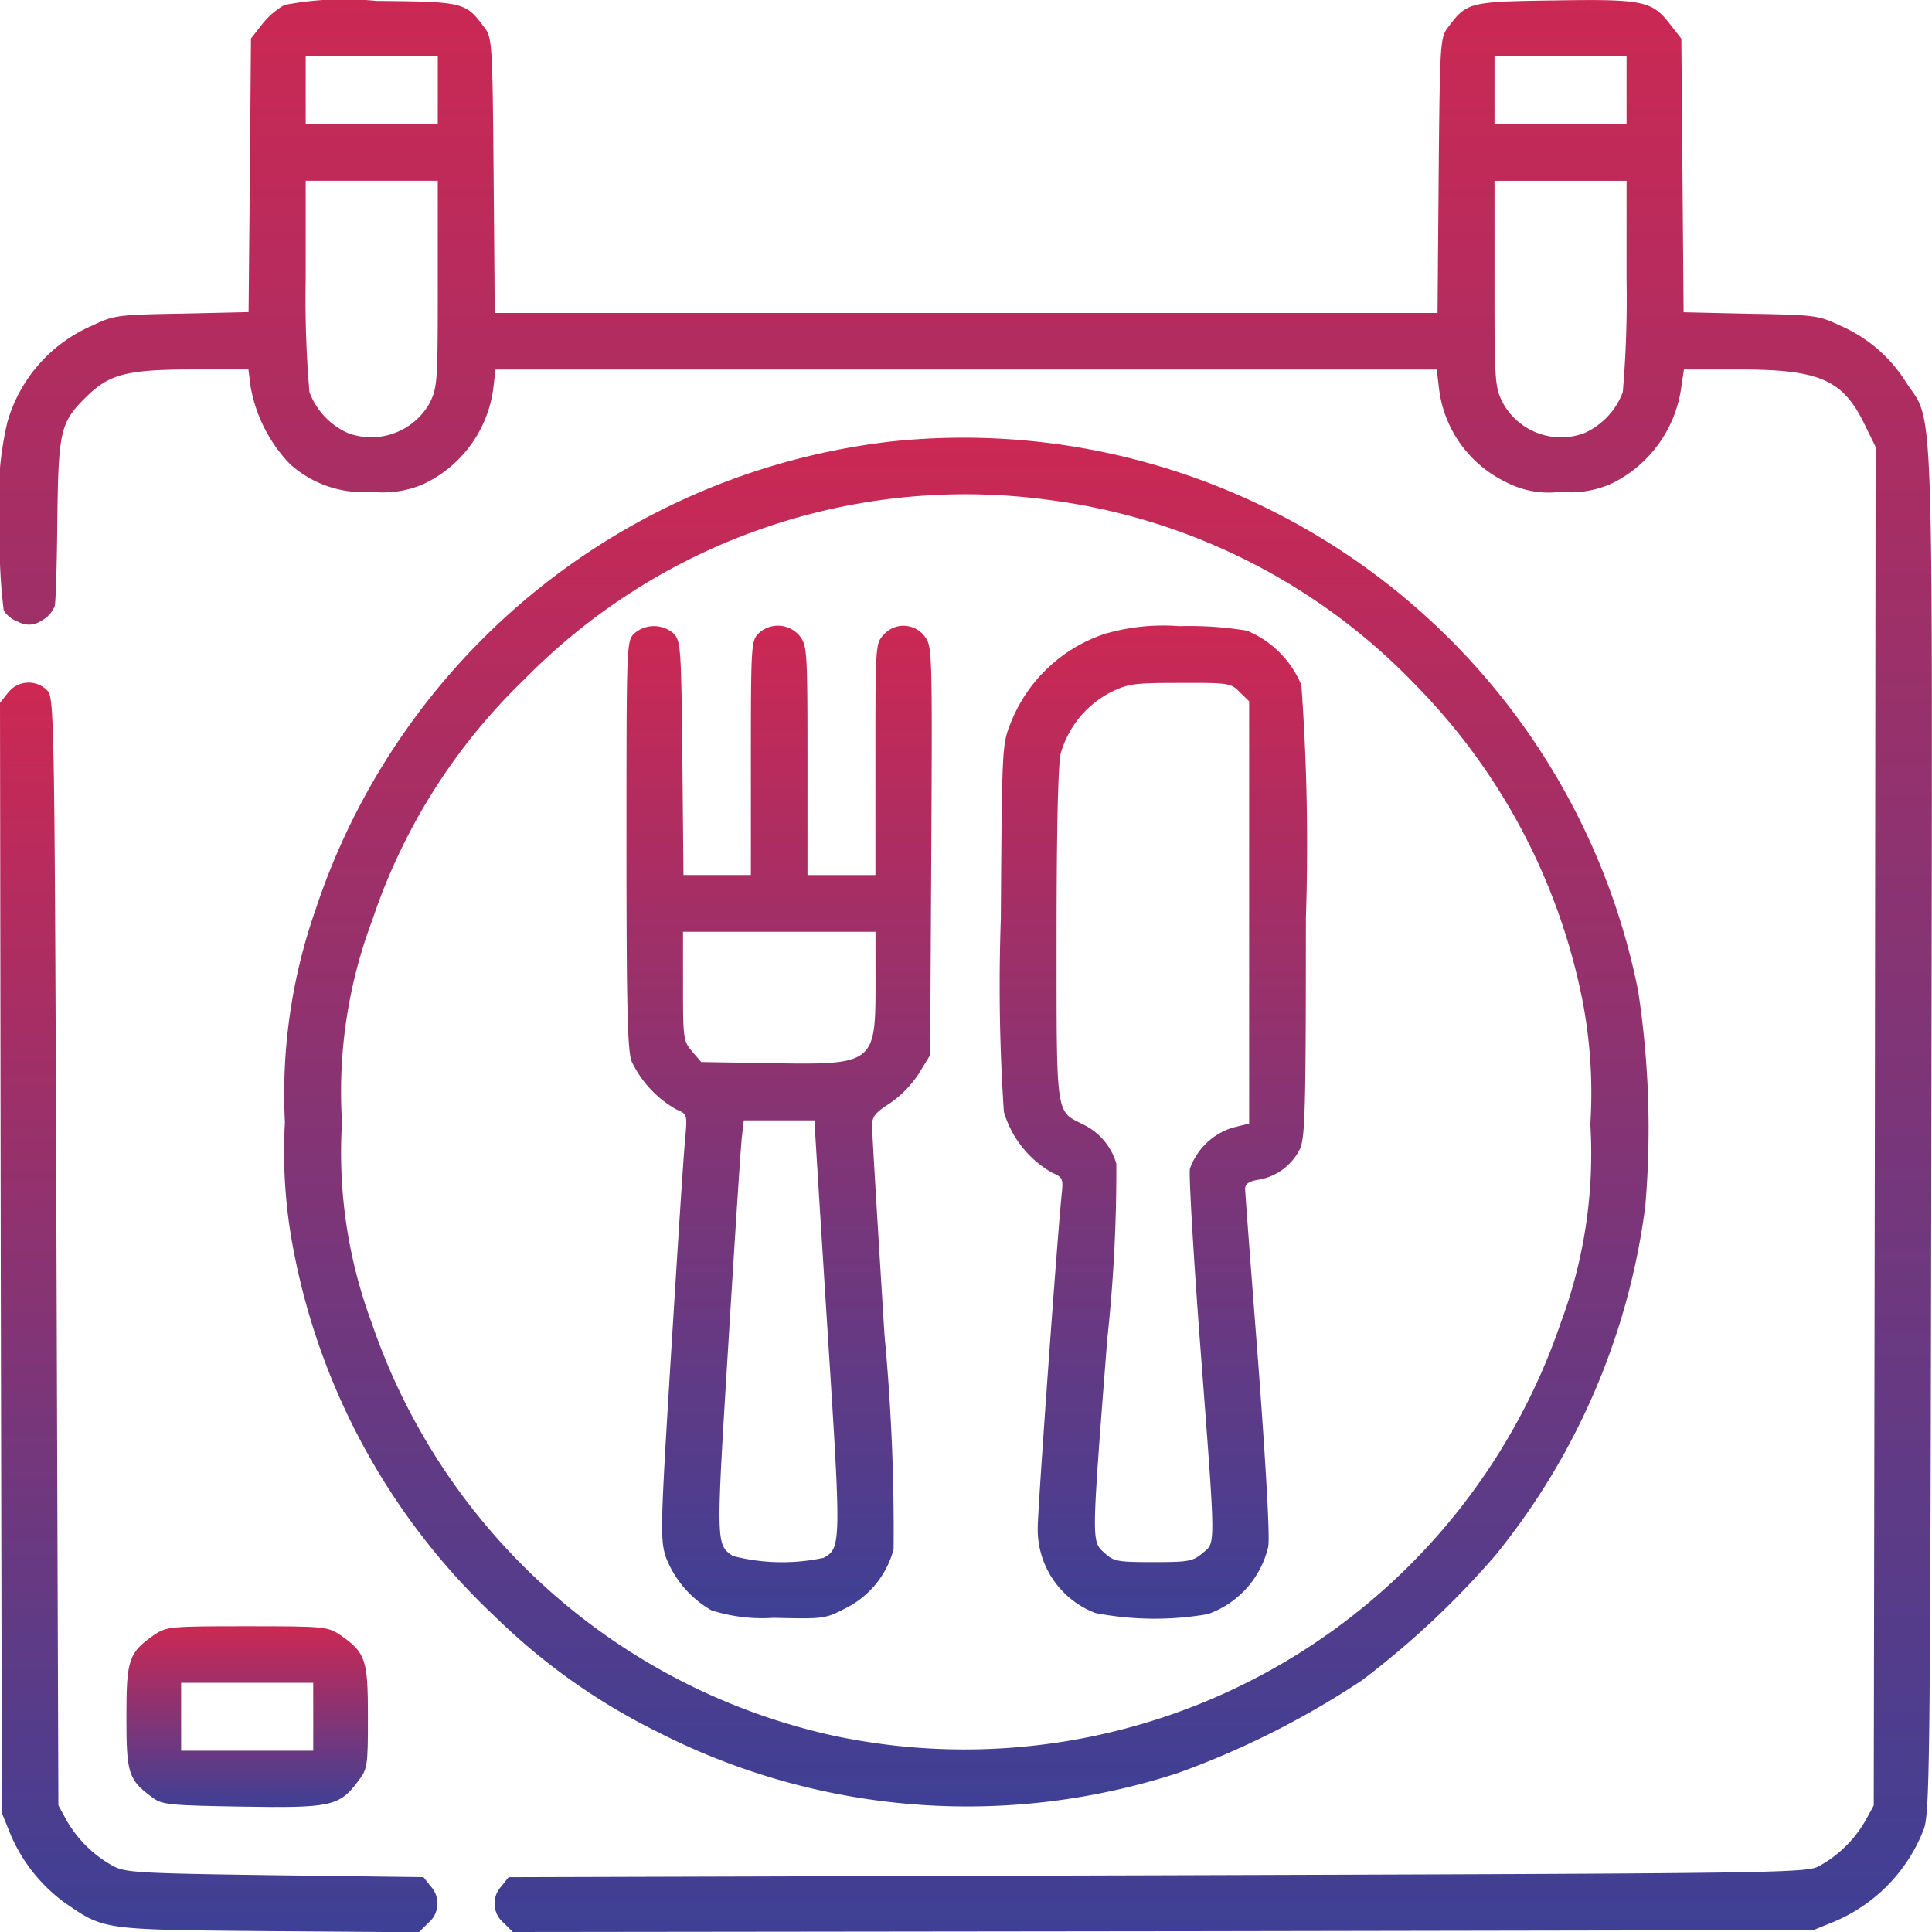
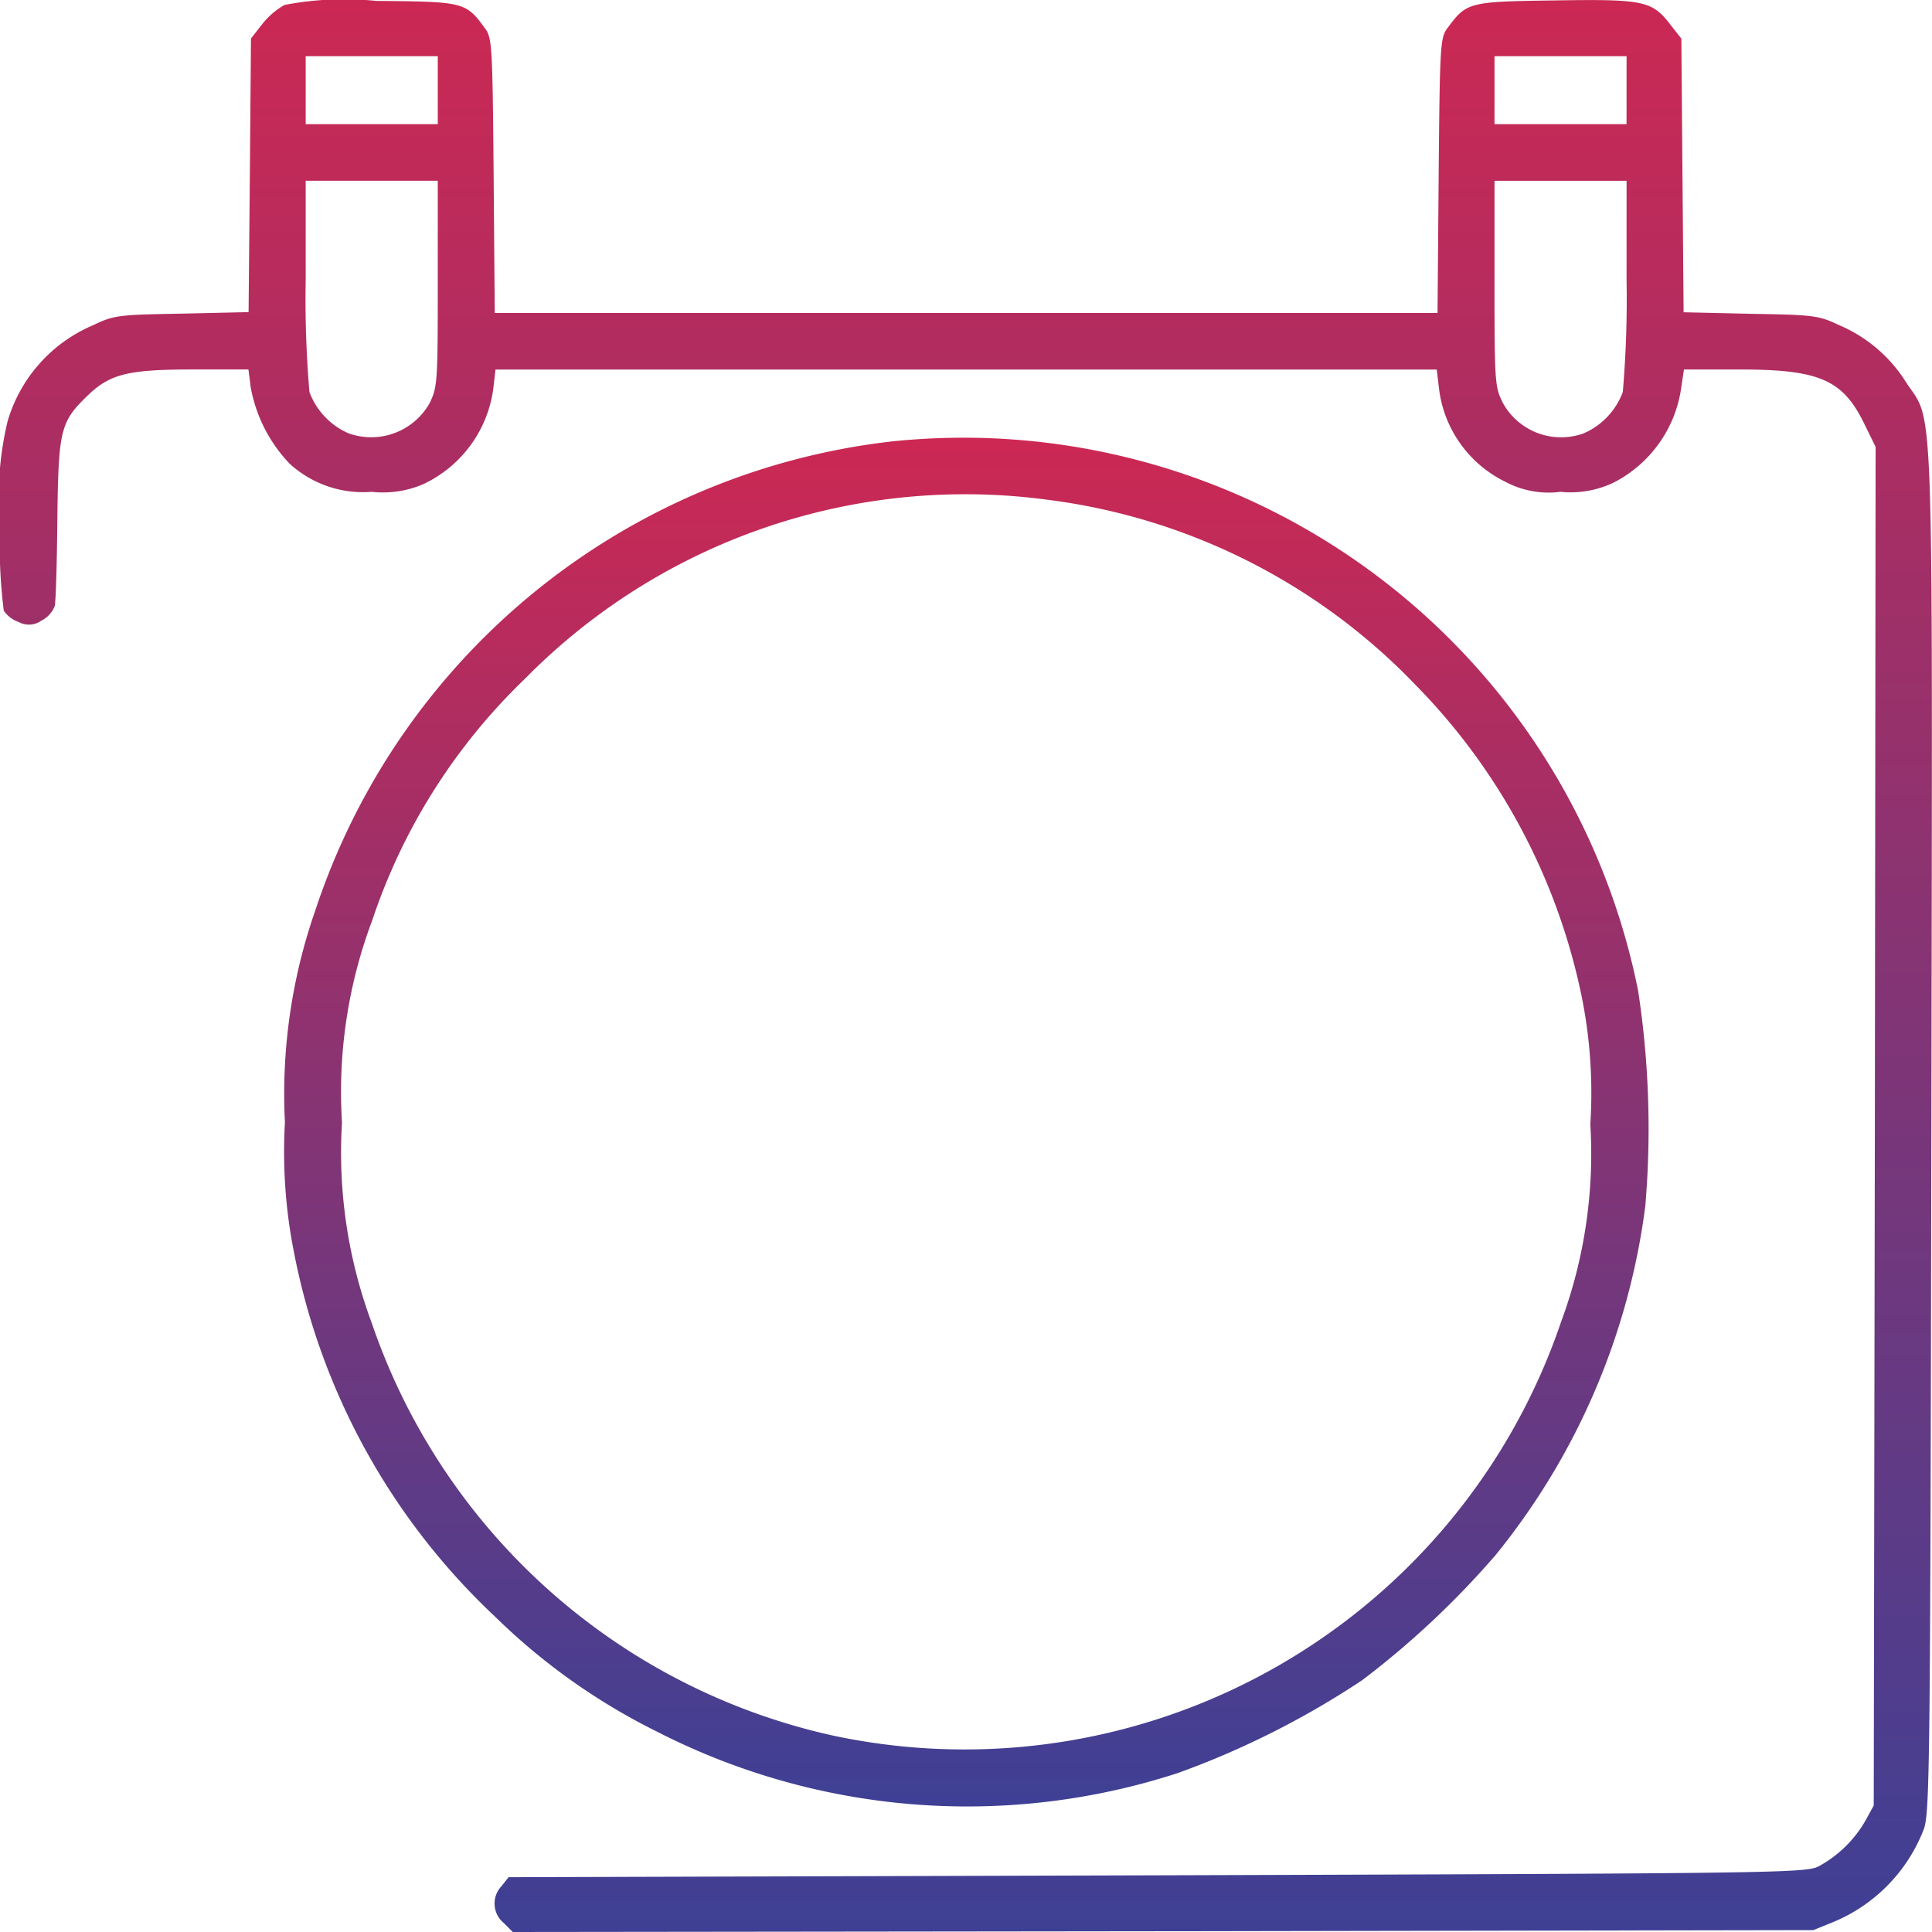
<svg xmlns="http://www.w3.org/2000/svg" width="63.732" height="63.74" viewBox="0 0 63.732 63.74">
  <defs>
    <linearGradient id="linear-gradient" x1="0.5" x2="0.5" y2="1" gradientUnits="objectBoundingBox">
      <stop offset="0" stop-color="#cc2853" />
      <stop offset="1" stop-color="#3e4095" />
    </linearGradient>
  </defs>
  <g id="canteen" transform="translate(0 511.903)">
    <path id="Path_73" data-name="Path 73" d="M9.387-511.741a2.508,2.508,0,0,0-.747.647l-.361.461-.037,4.519L8.2-501.607l-2.2.05c-2.1.037-2.241.05-2.938.386A4.947,4.947,0,0,0,.249-498,10.681,10.681,0,0,0,0-494.586a17.807,17.807,0,0,0,.124,2.826.972.972,0,0,0,.486.373.707.707,0,0,0,.747-.037.922.922,0,0,0,.448-.486c.037-.149.075-1.457.087-2.888.037-2.938.1-3.187,1-4.058.735-.71,1.332-.859,3.473-.859h1.83l.075.585A4.91,4.91,0,0,0,9.561-496.6a3.59,3.59,0,0,0,2.7.921,3.377,3.377,0,0,0,1.693-.249,4.073,4.073,0,0,0,2.316-3.137l.075-.647H47.394l.075.622a3.944,3.944,0,0,0,2.179,3.075,3.04,3.04,0,0,0,1.83.336,3.294,3.294,0,0,0,1.743-.3,4.17,4.17,0,0,0,2.241-3.15l.087-.585h1.842c2.627,0,3.4.336,4.108,1.793l.373.759-.025,22.409-.037,22.409-.274.5A3.958,3.958,0,0,1,60-450.341c-.423.224-1.27.237-21.823.3l-21.4.062-.237.3a.83.83,0,0,0,.075,1.208l.3.3,21.45-.025,21.45-.037.647-.261a5.425,5.425,0,0,0,2.988-3.038c.212-.523.224-1.842.261-23.031.037-25.122.1-23.292-.847-24.749a4.823,4.823,0,0,0-2.2-1.867c-.685-.324-.834-.336-2.926-.373l-2.2-.05-.037-4.507-.037-4.519-.361-.461c-.6-.784-.871-.847-3.809-.8-2.851.037-2.913.062-3.536.9-.249.324-.261.523-.3,4.88l-.037,4.531h-31.1l-.037-4.531c-.037-4.357-.05-4.556-.3-4.88-.622-.847-.685-.859-3.573-.884A10.49,10.49,0,0,0,9.387-511.741Zm5.054,2.814v1.12H10.084v-2.241h4.357Zm39.215,0v1.12H49.3v-2.241h4.357Zm-39.215,6.386c0,3.274-.012,3.411-.274,3.946a2.212,2.212,0,0,1-2.677.983,2.4,2.4,0,0,1-1.282-1.357,36.024,36.024,0,0,1-.124-3.71v-3.262h4.357Zm39.215-.137a36.025,36.025,0,0,1-.124,3.71,2.4,2.4,0,0,1-1.282,1.357,2.191,2.191,0,0,1-2.664-.983c-.274-.535-.286-.672-.286-3.946v-3.4h4.357Z" transform="translate(0)" fill="url(#linear-gradient)" />
    <path id="Path_74" data-name="Path 74" d="M95.481-395.893a22.747,22.747,0,0,0-18.973,15.449,18.383,18.383,0,0,0-1.008,7.009,17,17,0,0,0,.3,4.295,22.294,22.294,0,0,0,6.635,12.013,20.8,20.8,0,0,0,5.328,3.785,22.45,22.45,0,0,0,17.2,1.369,28.394,28.394,0,0,0,6.075-3.062,28.8,28.8,0,0,0,4.395-4.121,22.877,22.877,0,0,0,4.942-11.516,30.087,30.087,0,0,0-.237-7.108A22.7,22.7,0,0,0,95.481-395.893Zm5.154,1.917a20.361,20.361,0,0,1,12.163,6.113,20.554,20.554,0,0,1,5.49,10.333,16.031,16.031,0,0,1,.274,4.158,15.968,15.968,0,0,1-.971,6.536,20.782,20.782,0,0,1-24,13.632,20.82,20.82,0,0,1-15.225-13.607,16.115,16.115,0,0,1-.983-6.623,16.051,16.051,0,0,1,1-6.673,19.665,19.665,0,0,1,5.029-7.955A20.374,20.374,0,0,1,100.635-393.976Z" transform="translate(-66.101 -101.444)" fill="url(#linear-gradient)" />
-     <path id="Path_75" data-name="Path 75" d="M166.249-345.816c-.249.249-.249.411-.249,6.972,0,5.49.037,6.81.174,7.146a3.579,3.579,0,0,0,1.457,1.569c.373.162.373.162.311.921-.05.423-.249,3.56-.461,6.984-.361,5.839-.373,6.262-.187,6.859A3.46,3.46,0,0,0,168.8-313.6a5.514,5.514,0,0,0,2.054.249c1.643.037,1.693.037,2.365-.311a3.045,3.045,0,0,0,1.593-1.954,68.774,68.774,0,0,0-.3-7.059c-.224-3.585-.411-6.7-.411-6.9,0-.311.1-.436.585-.747a3.609,3.609,0,0,0,.959-.983l.373-.61.037-6.747c.037-6.685.025-6.747-.224-7.071a.871.871,0,0,0-1.345-.05c-.274.286-.274.361-.274,4.108v3.822h-2.241v-3.785c0-3.635-.012-3.785-.261-4.108a.931.931,0,0,0-1.357-.075c-.237.237-.249.411-.249,4.108v3.859H167.88l-.037-3.847c-.037-3.573-.05-3.859-.274-4.108A.989.989,0,0,0,166.249-345.816Zm7.967,11.515c0,2.689-.037,2.714-3.523,2.652l-2.228-.037-.3-.349c-.286-.336-.3-.423-.3-2.154v-1.793h6.349Zm-1.992,4.942c.012.224.2,3.262.423,6.76.436,6.8.436,6.959-.149,7.27a6.527,6.527,0,0,1-2.988-.062c-.56-.386-.56-.349-.149-7,.212-3.473.411-6.548.448-6.847l.062-.523h2.353Z" transform="translate(-145.334 -145.184)" fill="url(#linear-gradient)" />
-     <path id="Path_76" data-name="Path 76" d="M268.548-345.739a5.043,5.043,0,0,0-3.087,2.938c-.286.71-.286.8-.324,6.449a62.707,62.707,0,0,0,.1,6.374,3.419,3.419,0,0,0,1.606,2.017c.324.137.349.2.311.61-.125,1.083-.8,10.457-.8,11.092a2.954,2.954,0,0,0,1.9,2.814,10.27,10.27,0,0,0,3.71.037,3.1,3.1,0,0,0,1.992-2.216c.062-.274-.062-2.5-.324-6.013-.237-3.062-.436-5.677-.436-5.8,0-.162.124-.249.436-.3A1.865,1.865,0,0,0,275-328.745c.174-.373.2-1.232.2-7.606a73.723,73.723,0,0,0-.149-7.706,3.328,3.328,0,0,0-1.793-1.793,11.873,11.873,0,0,0-2.241-.149A6.879,6.879,0,0,0,268.548-345.739Zm4.469,1.917.311.3v13.931l-.548.137a2.183,2.183,0,0,0-1.407,1.357c-.037.187.112,2.776.336,5.751.523,6.9.523,6.548.087,6.922-.324.274-.461.3-1.631.3-1.2,0-1.307-.025-1.618-.311-.423-.386-.423-.286.1-7.034a51.654,51.654,0,0,0,.3-5.8,2.076,2.076,0,0,0-1.1-1.295c-.909-.461-.871-.187-.871-6.262,0-3.424.05-5.652.137-5.976a3.284,3.284,0,0,1,1.618-2c.61-.3.772-.324,2.316-.324C272.656-344.133,272.731-344.12,273.017-343.821Z" transform="translate(-232.122 -145.249)" fill="url(#linear-gradient)" />
-     <path id="Path_77" data-name="Path 77" d="M.261-330.707,0-330.383l.025,18.313.037,18.313.261.647a5.4,5.4,0,0,0,1.818,2.316c1.307.9,1.232.884,6.723.934l4.955.037.311-.311a.83.83,0,0,0,.075-1.208l-.237-.3-4.9-.062c-4.457-.062-4.93-.087-5.328-.3A3.958,3.958,0,0,1,2.2-293.509l-.274-.5-.062-18.25c-.062-17.74-.075-18.275-.3-18.524A.858.858,0,0,0,.261-330.707Z" transform="translate(0 -158.339)" fill="url(#linear-gradient)" />
-     <path id="Path_78" data-name="Path 78" d="M34.434-80.726c-.859.6-.934.8-.934,2.714,0,1.88.062,2.079.859,2.664.311.237.548.261,2.95.3,2.926.05,3.212-.012,3.822-.822.324-.423.336-.486.336-2.154,0-1.9-.075-2.1-.934-2.7-.4-.261-.523-.274-3.05-.274S34.832-80.988,34.434-80.726Zm5.229,2.714v1.12H35.305v-2.241h4.357Z" transform="translate(-29.33 -377.259)" fill="url(#linear-gradient)" />
  </g>
</svg>